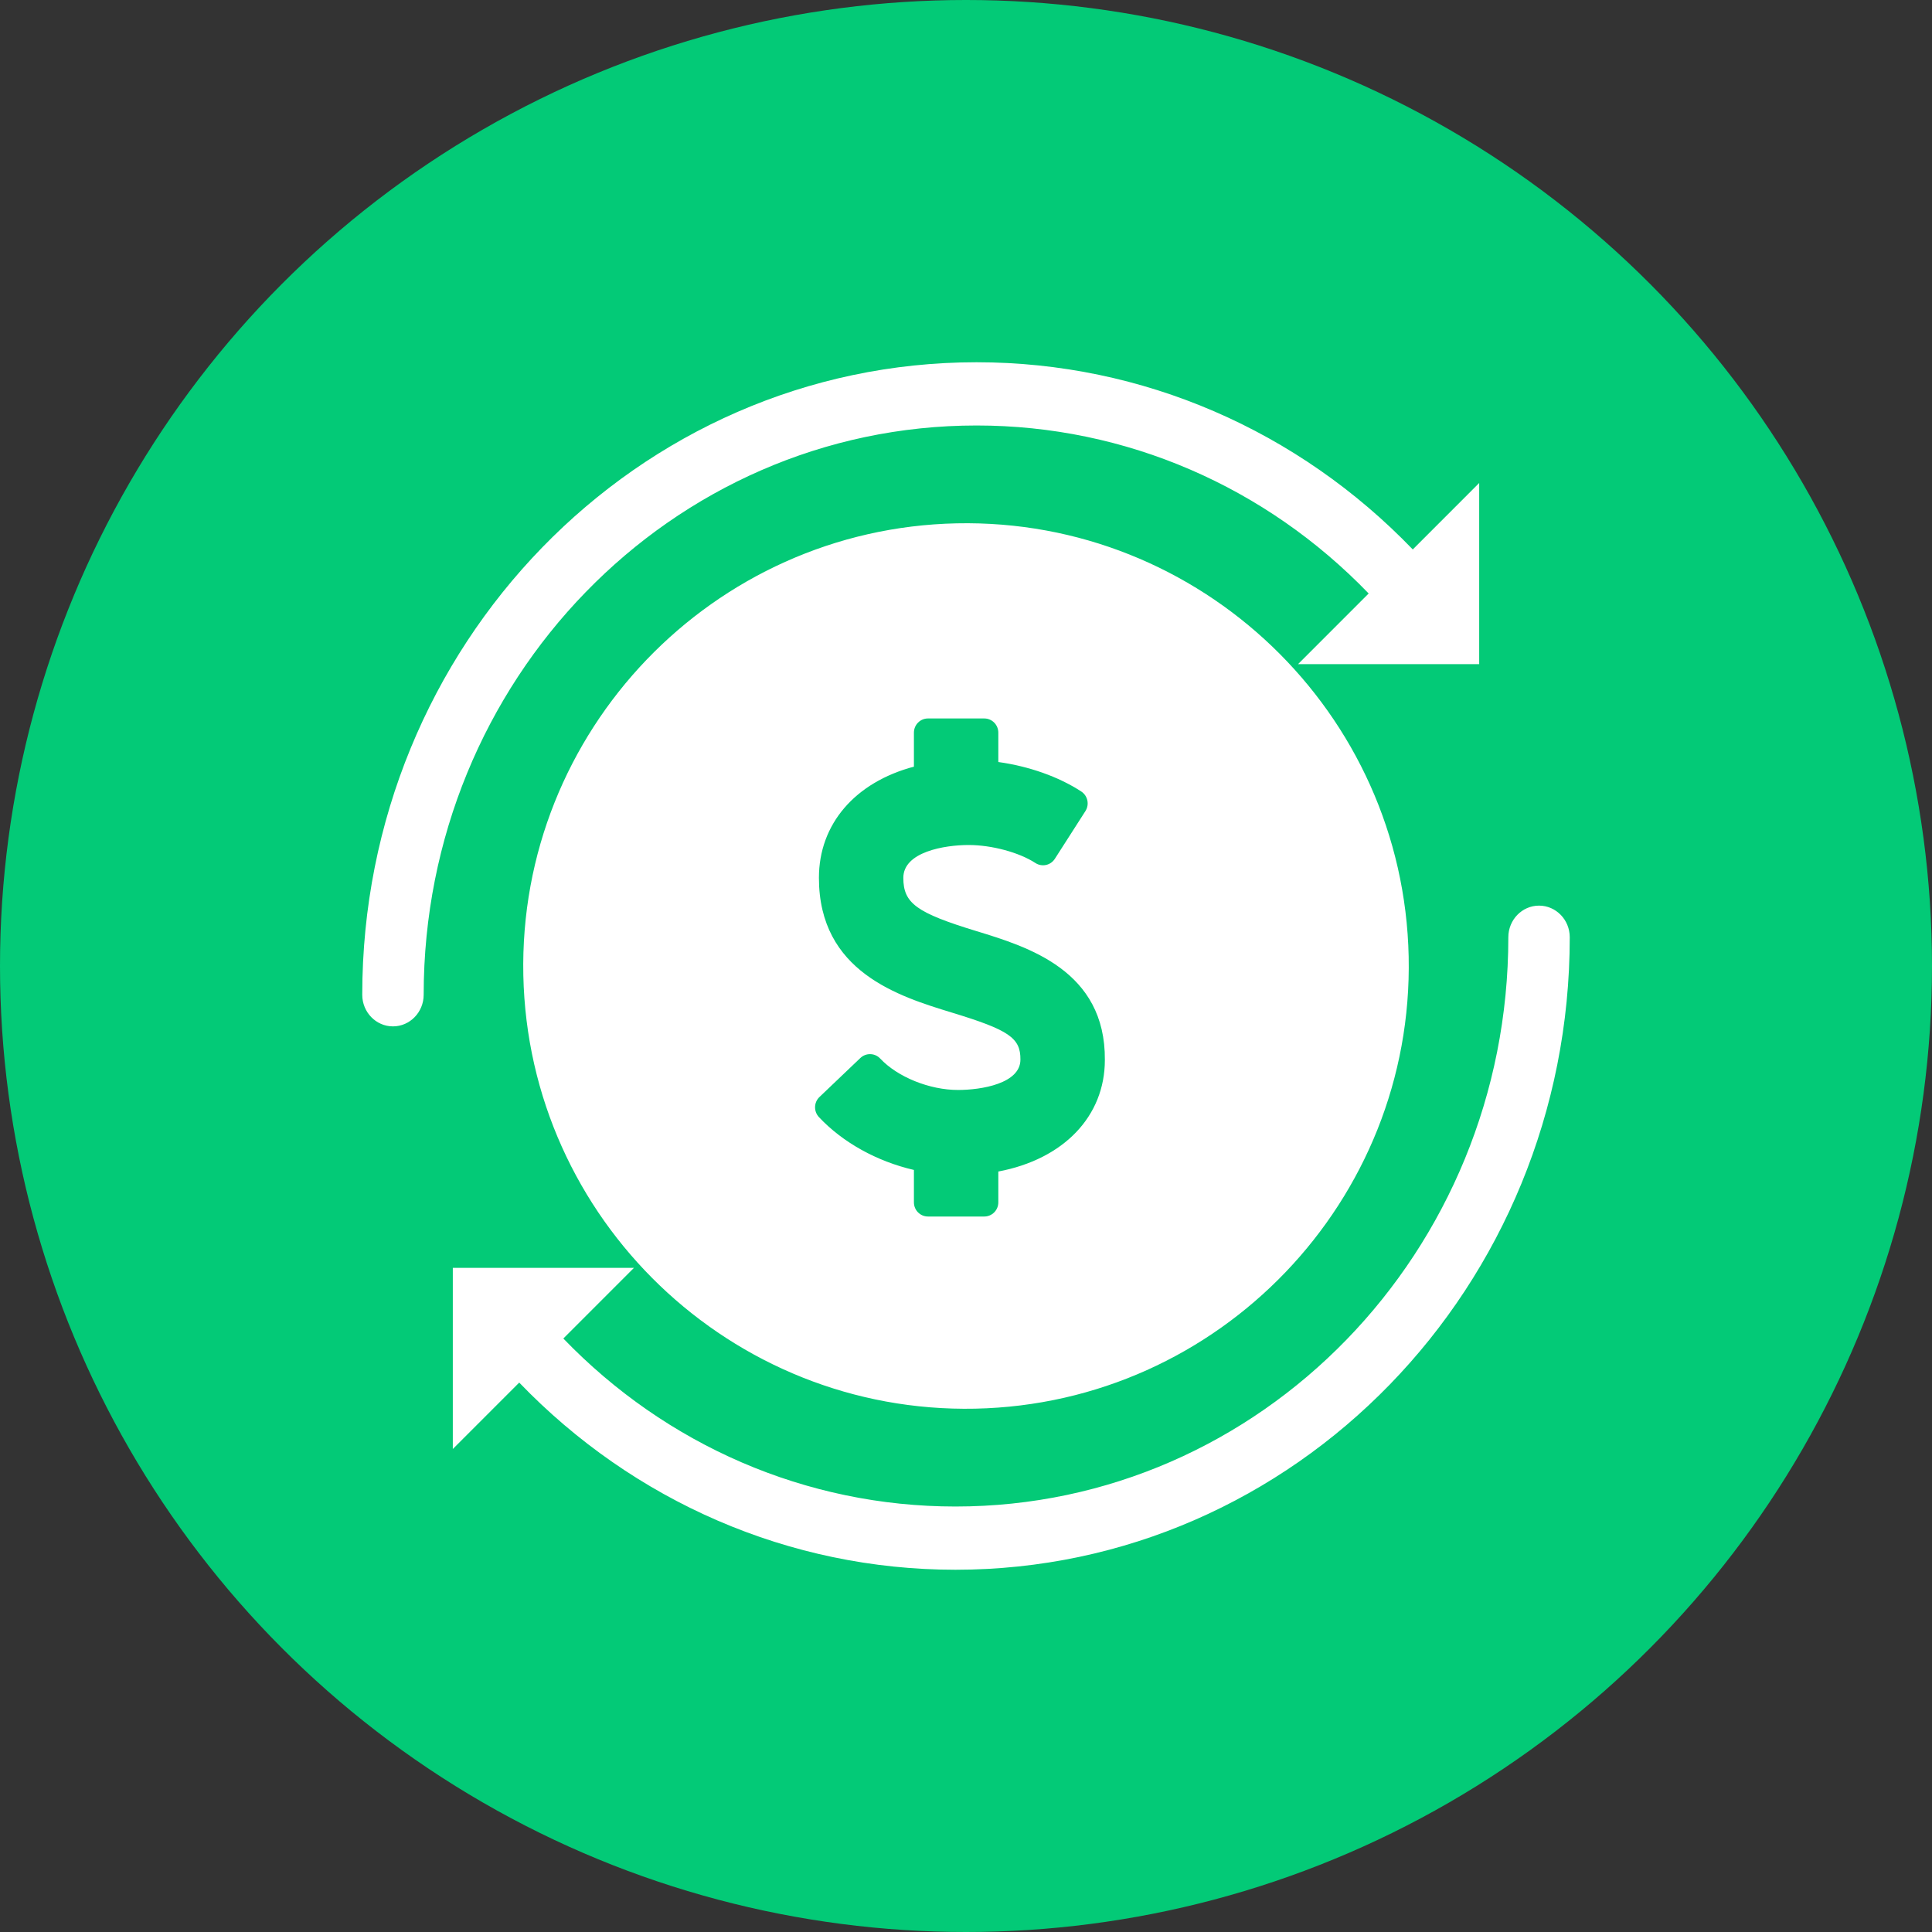
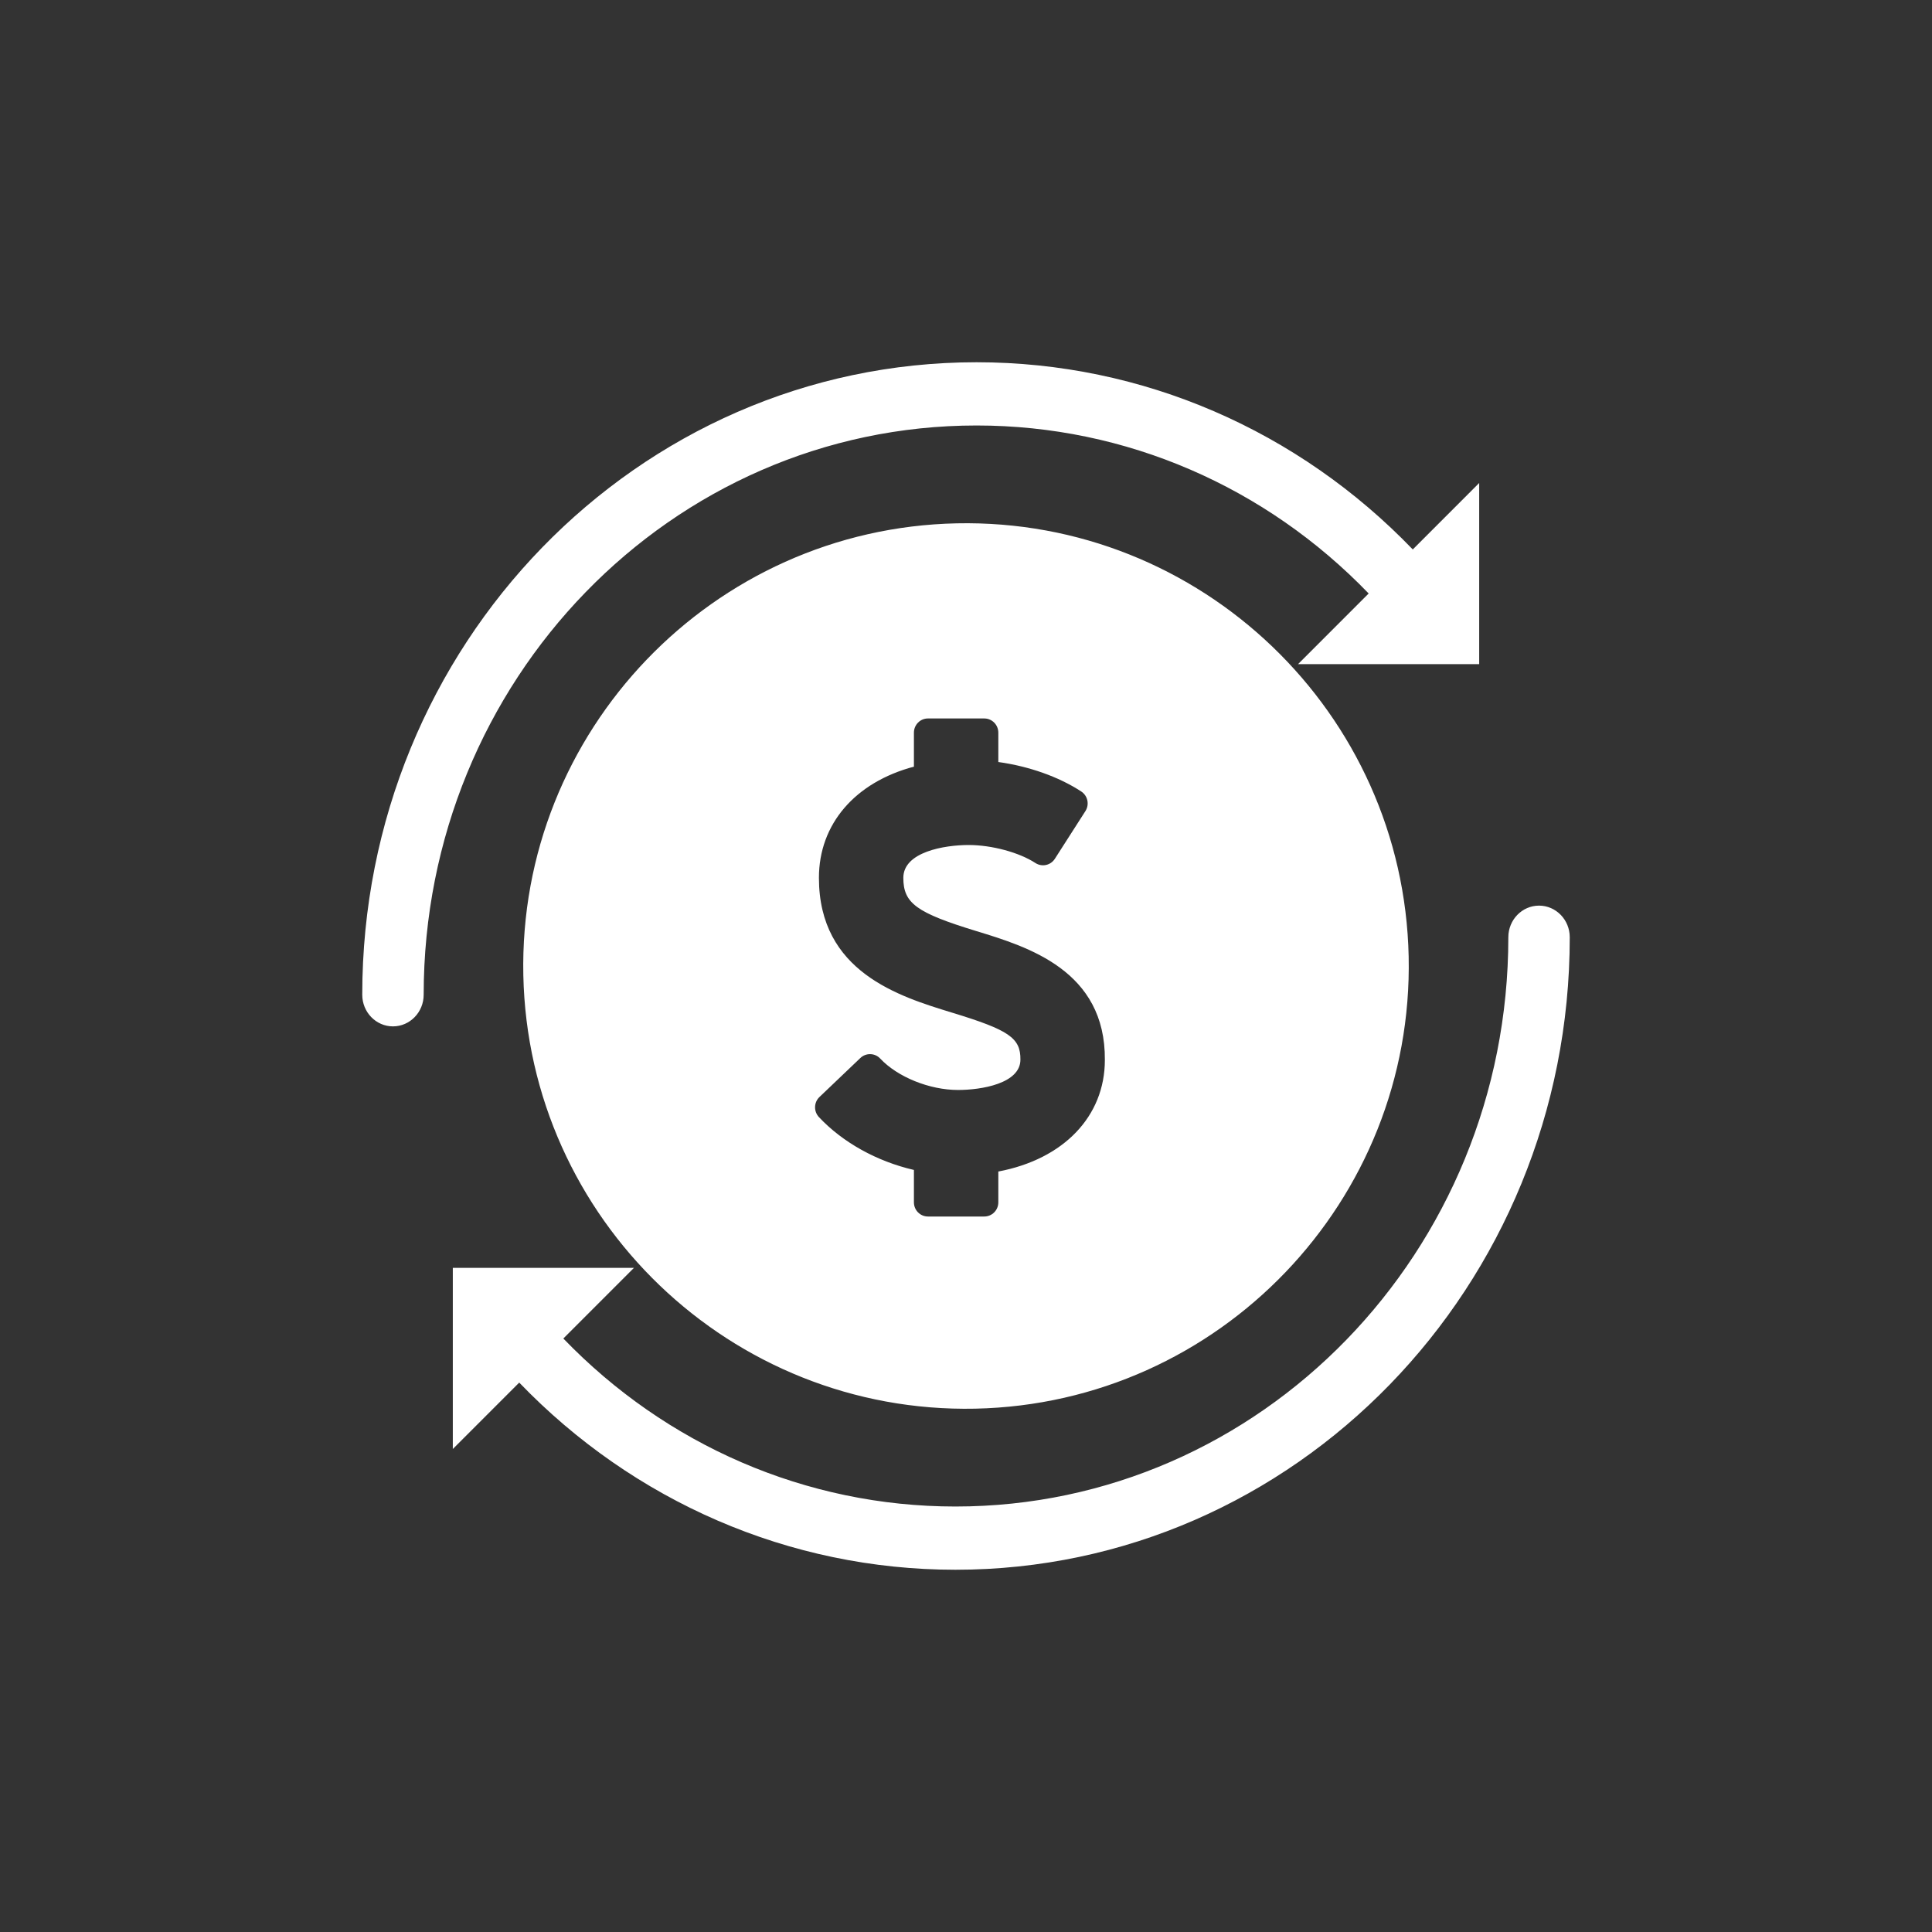
<svg xmlns="http://www.w3.org/2000/svg" width="48" height="48" viewBox="0 0 48 48" fill="none">
  <rect x="0" y="0" width="48" height="48" fill="#333333" stroke="none" />
-   <circle cx="24" cy="24" r="24" fill="#03CA77" />
  <path fill-rule="evenodd" clip-rule="evenodd" d="M9 24.714C9 16.035 15.833 9 24.262 9C28.396 9 32.264 10.704 35.1 13.651L36.75 12V16.5H32.25L34.004 14.745C31.453 12.099 27.978 10.571 24.262 10.571C16.676 10.571 10.526 16.903 10.526 24.714C10.526 25.148 10.184 25.5 9.763 25.5C9.342 25.5 9 25.148 9 24.714ZM13.002 24.232C12.875 18.168 17.705 13.13 23.768 13.002C29.833 12.875 34.871 17.705 34.998 23.768C35.126 29.832 30.296 34.87 24.231 34.998C18.167 35.125 13.13 30.295 13.002 24.232ZM37.474 23.286C37.474 22.852 37.816 22.5 38.237 22.5C38.658 22.5 39 22.852 39 23.286C39 31.965 32.167 39 23.738 39C19.604 39 15.736 37.296 12.9 34.35L11.25 36V31.5H15.75L13.996 33.255C16.547 35.901 20.022 37.429 23.738 37.429C31.324 37.429 37.474 31.097 37.474 23.286ZM23.055 17.85H24.454C24.647 17.85 24.803 18.008 24.803 18.203V18.932C25.565 19.038 26.302 19.298 26.863 19.664C27.025 19.77 27.071 19.988 26.967 20.151L26.208 21.336C26.103 21.5 25.887 21.547 25.724 21.441C25.321 21.178 24.639 20.994 24.066 20.994C23.463 20.994 22.443 21.166 22.443 21.809C22.443 22.442 22.766 22.677 24.262 23.134C25.539 23.524 27.468 24.114 27.45 26.335C27.45 27.737 26.422 28.801 24.803 29.106V29.872C24.803 30.067 24.647 30.224 24.454 30.224H23.055C22.862 30.224 22.706 30.067 22.706 29.872V29.067C21.785 28.854 20.937 28.384 20.346 27.754C20.213 27.612 20.219 27.389 20.359 27.255L21.375 26.286C21.442 26.222 21.532 26.187 21.625 26.19C21.718 26.192 21.805 26.232 21.869 26.3C22.3 26.759 23.095 27.08 23.802 27.08C24.378 27.08 25.352 26.922 25.352 26.326C25.357 25.787 25.071 25.591 23.654 25.159C22.337 24.756 20.346 24.148 20.346 21.809C20.346 20.475 21.242 19.437 22.706 19.047V18.203C22.706 18.008 22.862 17.85 23.055 17.85Z" fill="white" />
</svg>